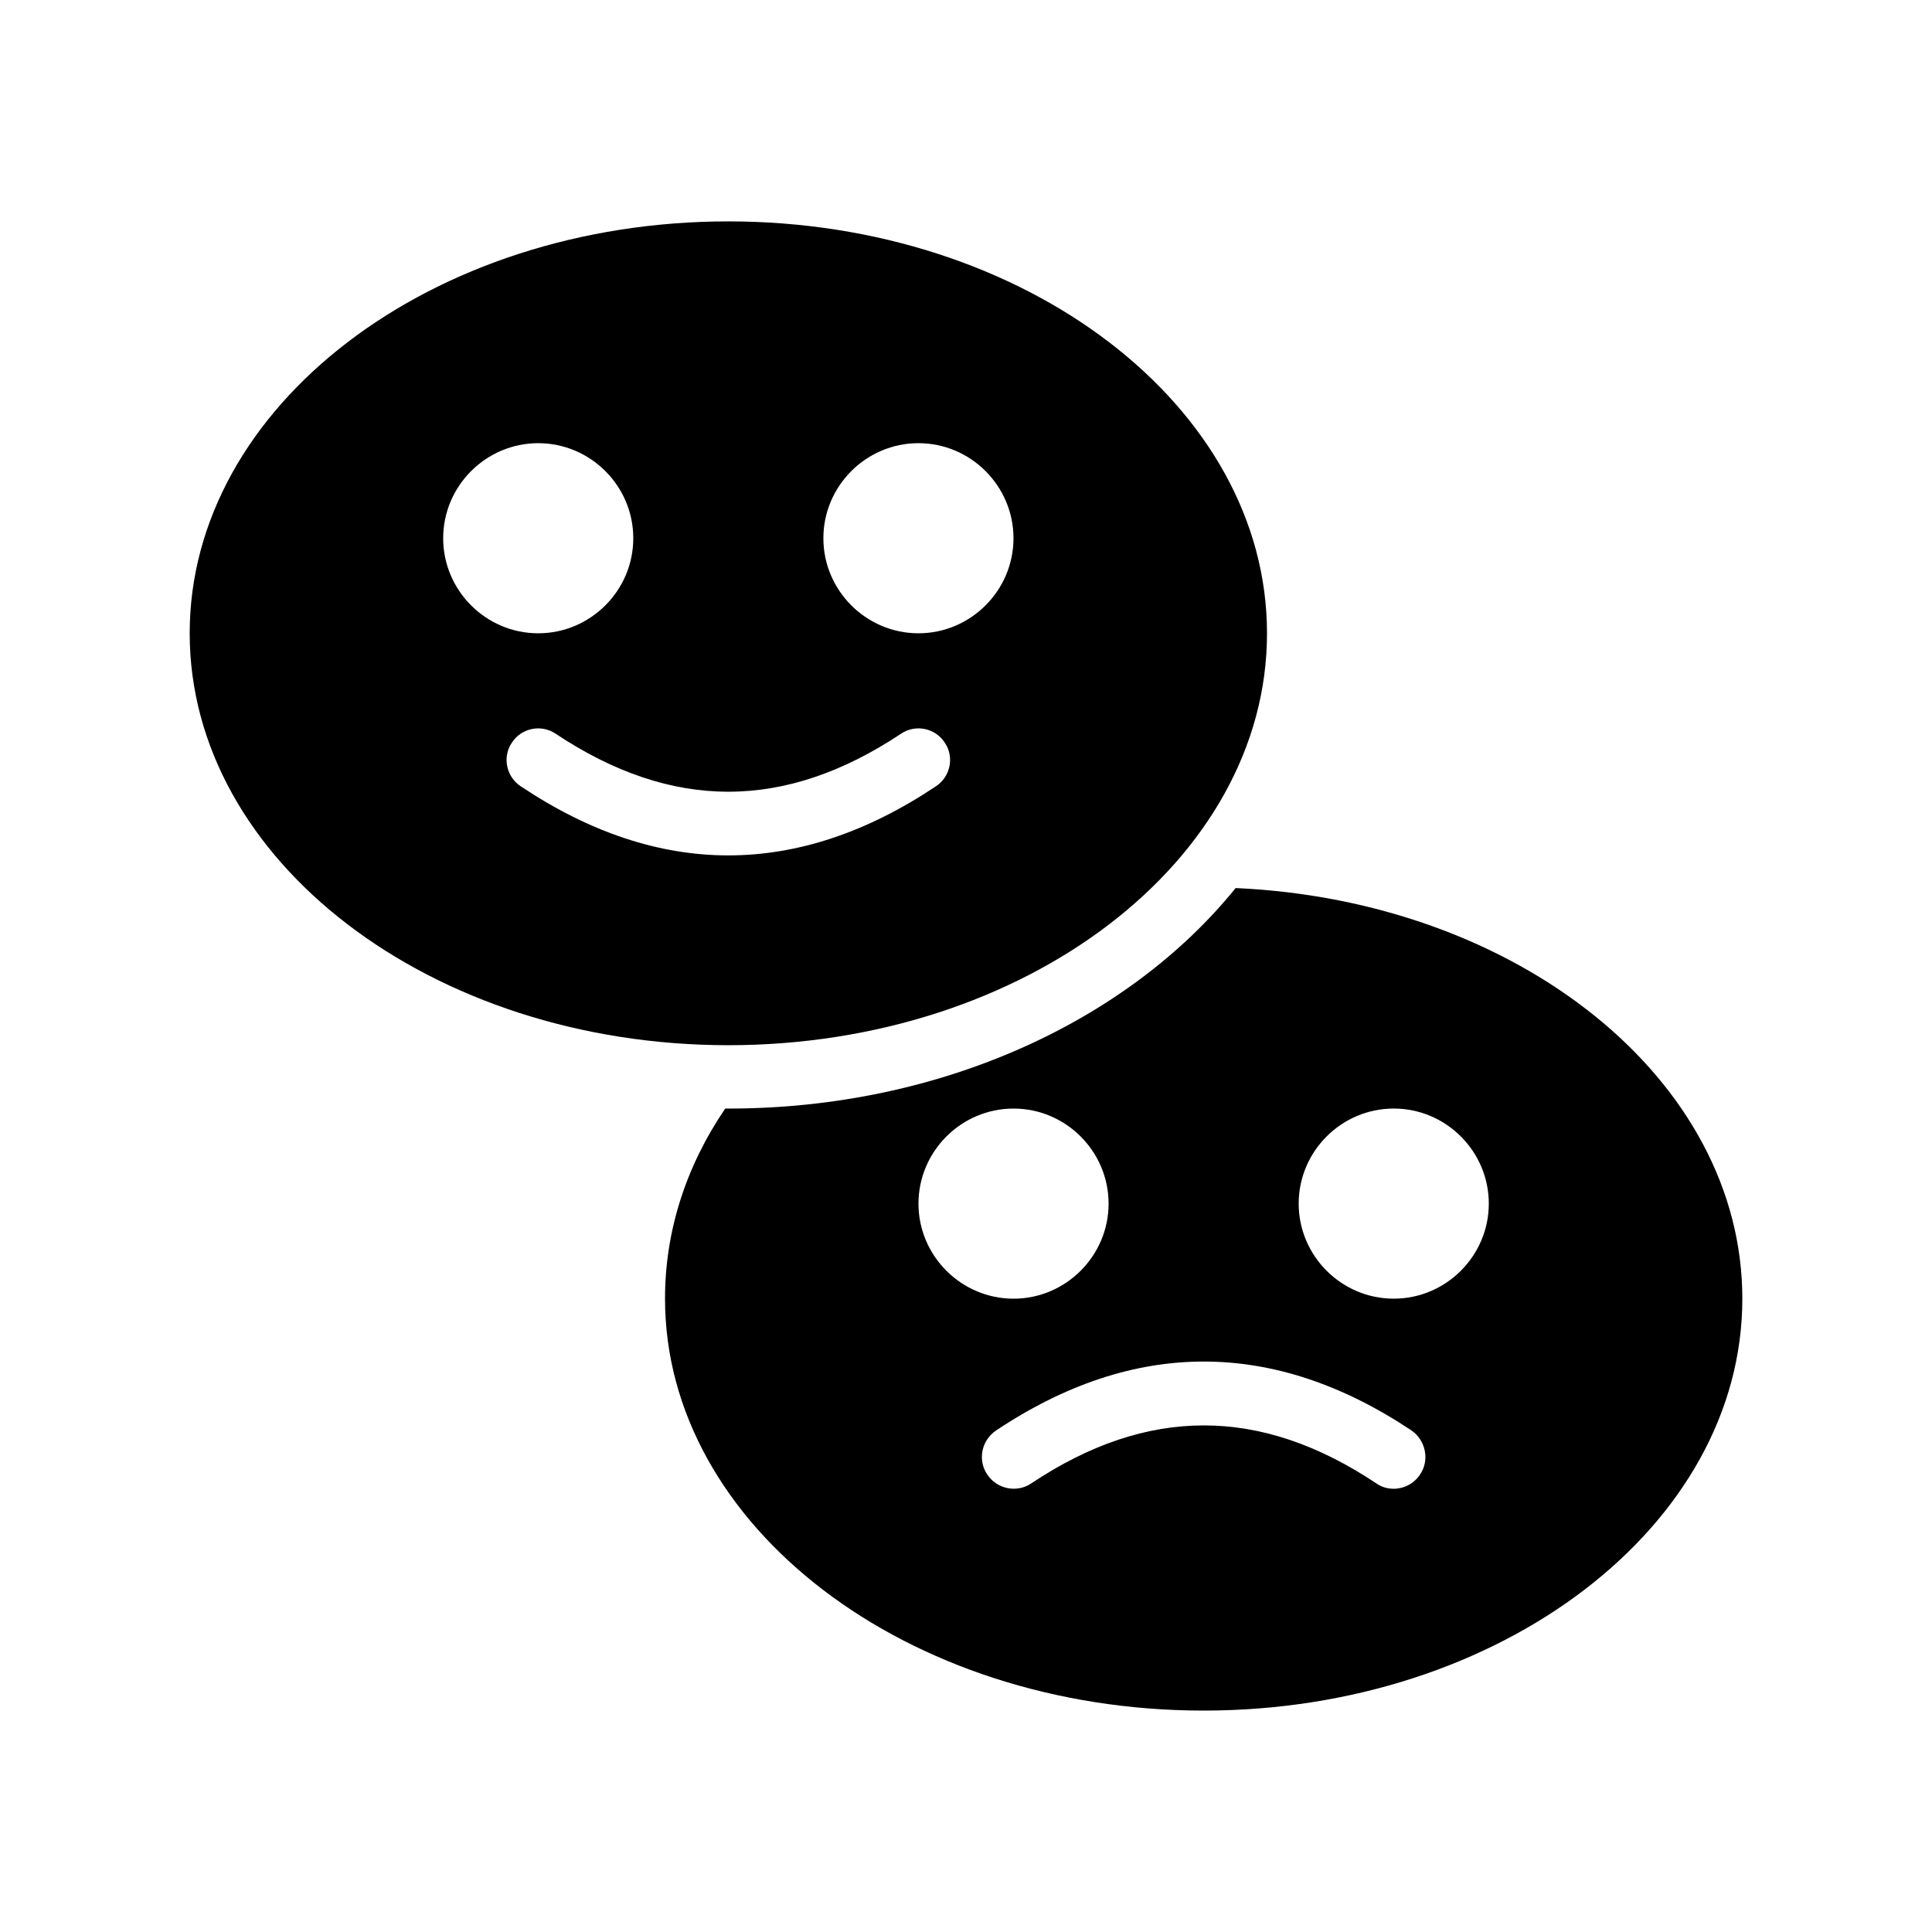
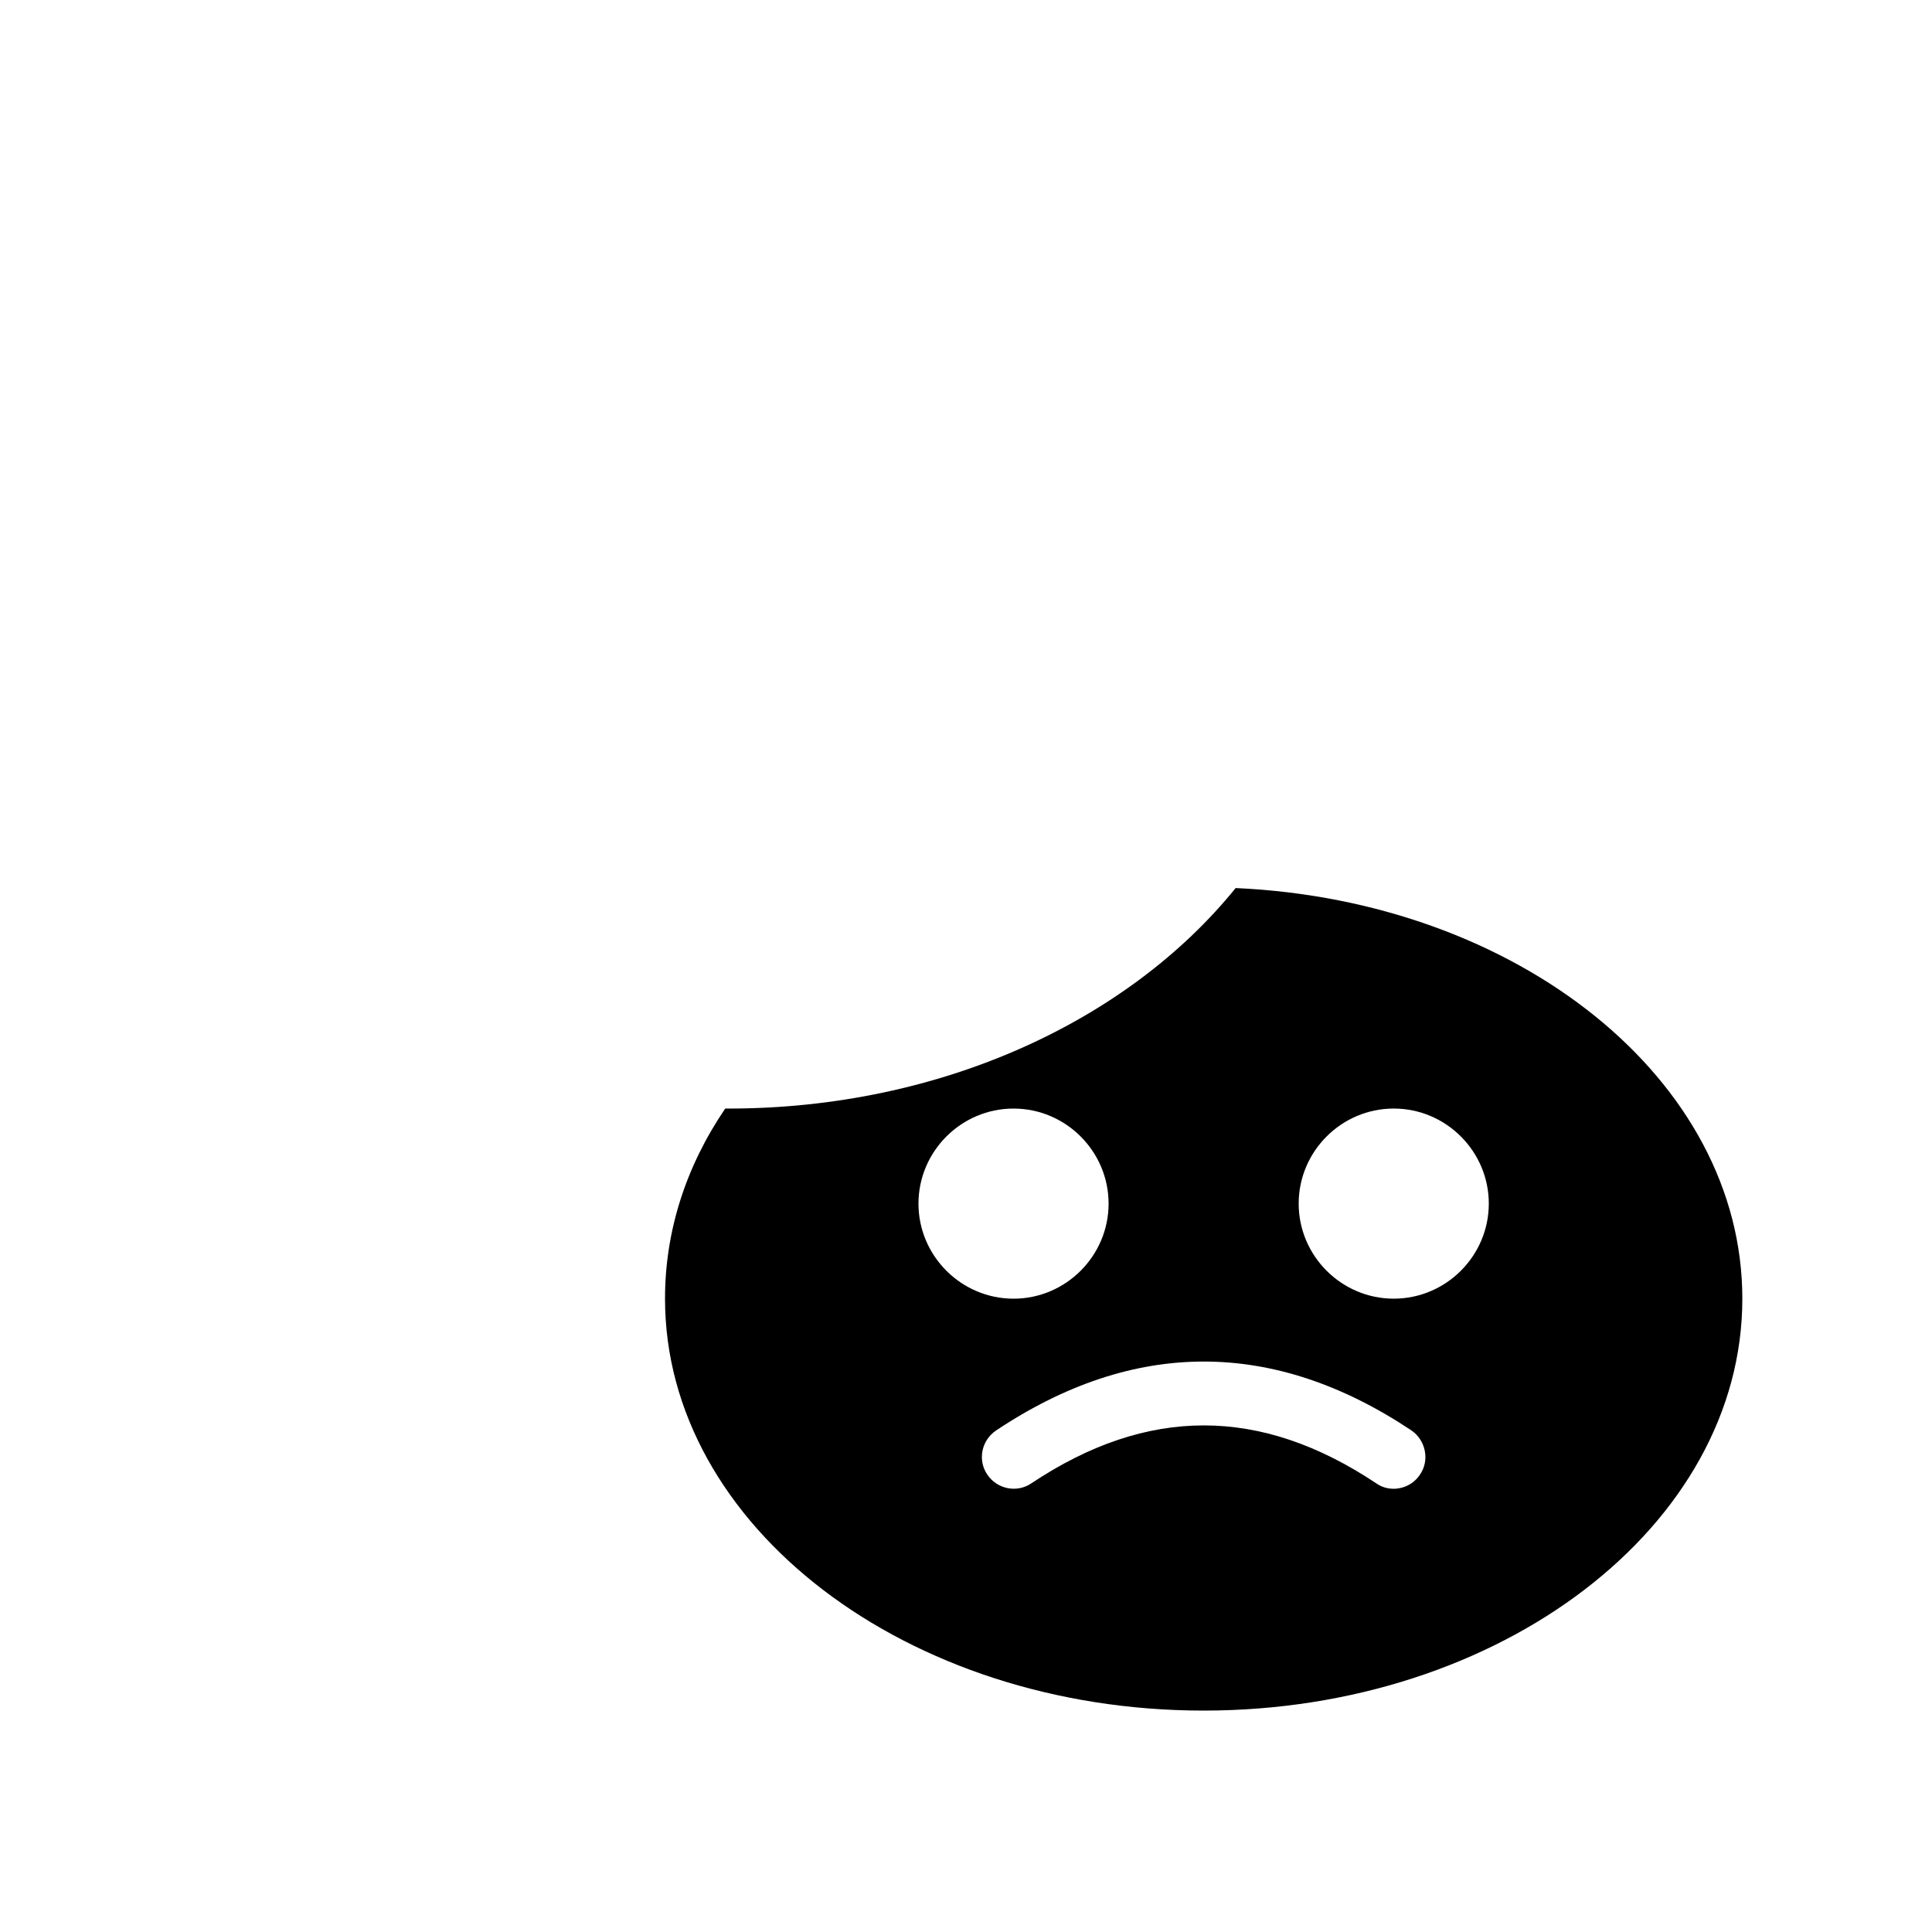
<svg xmlns="http://www.w3.org/2000/svg" fill="#000000" width="800px" height="800px" version="1.1" viewBox="144 144 512 512">
  <g>
    <path d="m471.46 379.34c-28.383 35.098-78.008 58.441-134.43 58.441h-0.84c-10.496 15.449-15.953 32.578-15.953 50.383 0 60.207 64.066 109.16 142.75 109.16 78.68 0 142.75-48.953 142.75-109.16 0-58.023-59.453-105.47-134.27-108.82zm-84.055 83.633c0-13.855 11.336-25.191 25.191-25.191s25.191 11.336 25.191 25.191c0 13.855-11.336 25.191-25.191 25.191-13.855-0.004-25.191-11.34-25.191-25.191zm132.92 71.789c-1.594 2.434-4.281 3.777-6.969 3.777-1.594 0-3.191-0.418-4.617-1.426-30.73-20.488-60.711-20.488-91.441 0-3.863 2.602-9.07 1.512-11.672-2.352s-1.512-9.07 2.352-11.672c36.527-24.352 73.555-24.352 110.08 0 3.777 2.606 4.871 7.894 2.266 11.672zm-6.969-46.602c-13.855 0-25.191-11.336-25.191-25.191 0-13.855 11.336-25.191 25.191-25.191s25.191 11.336 25.191 25.191c0 13.855-11.336 25.191-25.191 25.191z" />
-     <path d="m337.02 202.67c-78.68 0-142.75 48.953-142.75 109.16s64.066 109.16 142.75 109.16c78.68 0 142.75-48.953 142.75-109.16s-64.07-109.16-142.75-109.16zm-75.574 83.969c0-13.855 11.336-25.191 25.191-25.191s25.191 11.336 25.191 25.191-11.336 25.191-25.191 25.191-25.191-11.336-25.191-25.191zm130.57 65.746c-18.223 12.176-36.609 18.305-55 18.305-18.391 0-36.777-6.129-55-18.305-3.863-2.519-4.953-7.809-2.352-11.586 2.519-3.863 7.727-4.953 11.586-2.352 30.816 20.488 60.711 20.488 91.527 0 3.863-2.602 9.07-1.512 11.586 2.352 2.606 3.777 1.512 9.07-2.348 11.586zm-4.621-40.555c-13.855 0-25.191-11.336-25.191-25.191s11.336-25.191 25.191-25.191c13.855 0 25.191 11.336 25.191 25.191s-11.336 25.191-25.191 25.191z" />
  </g>
</svg>